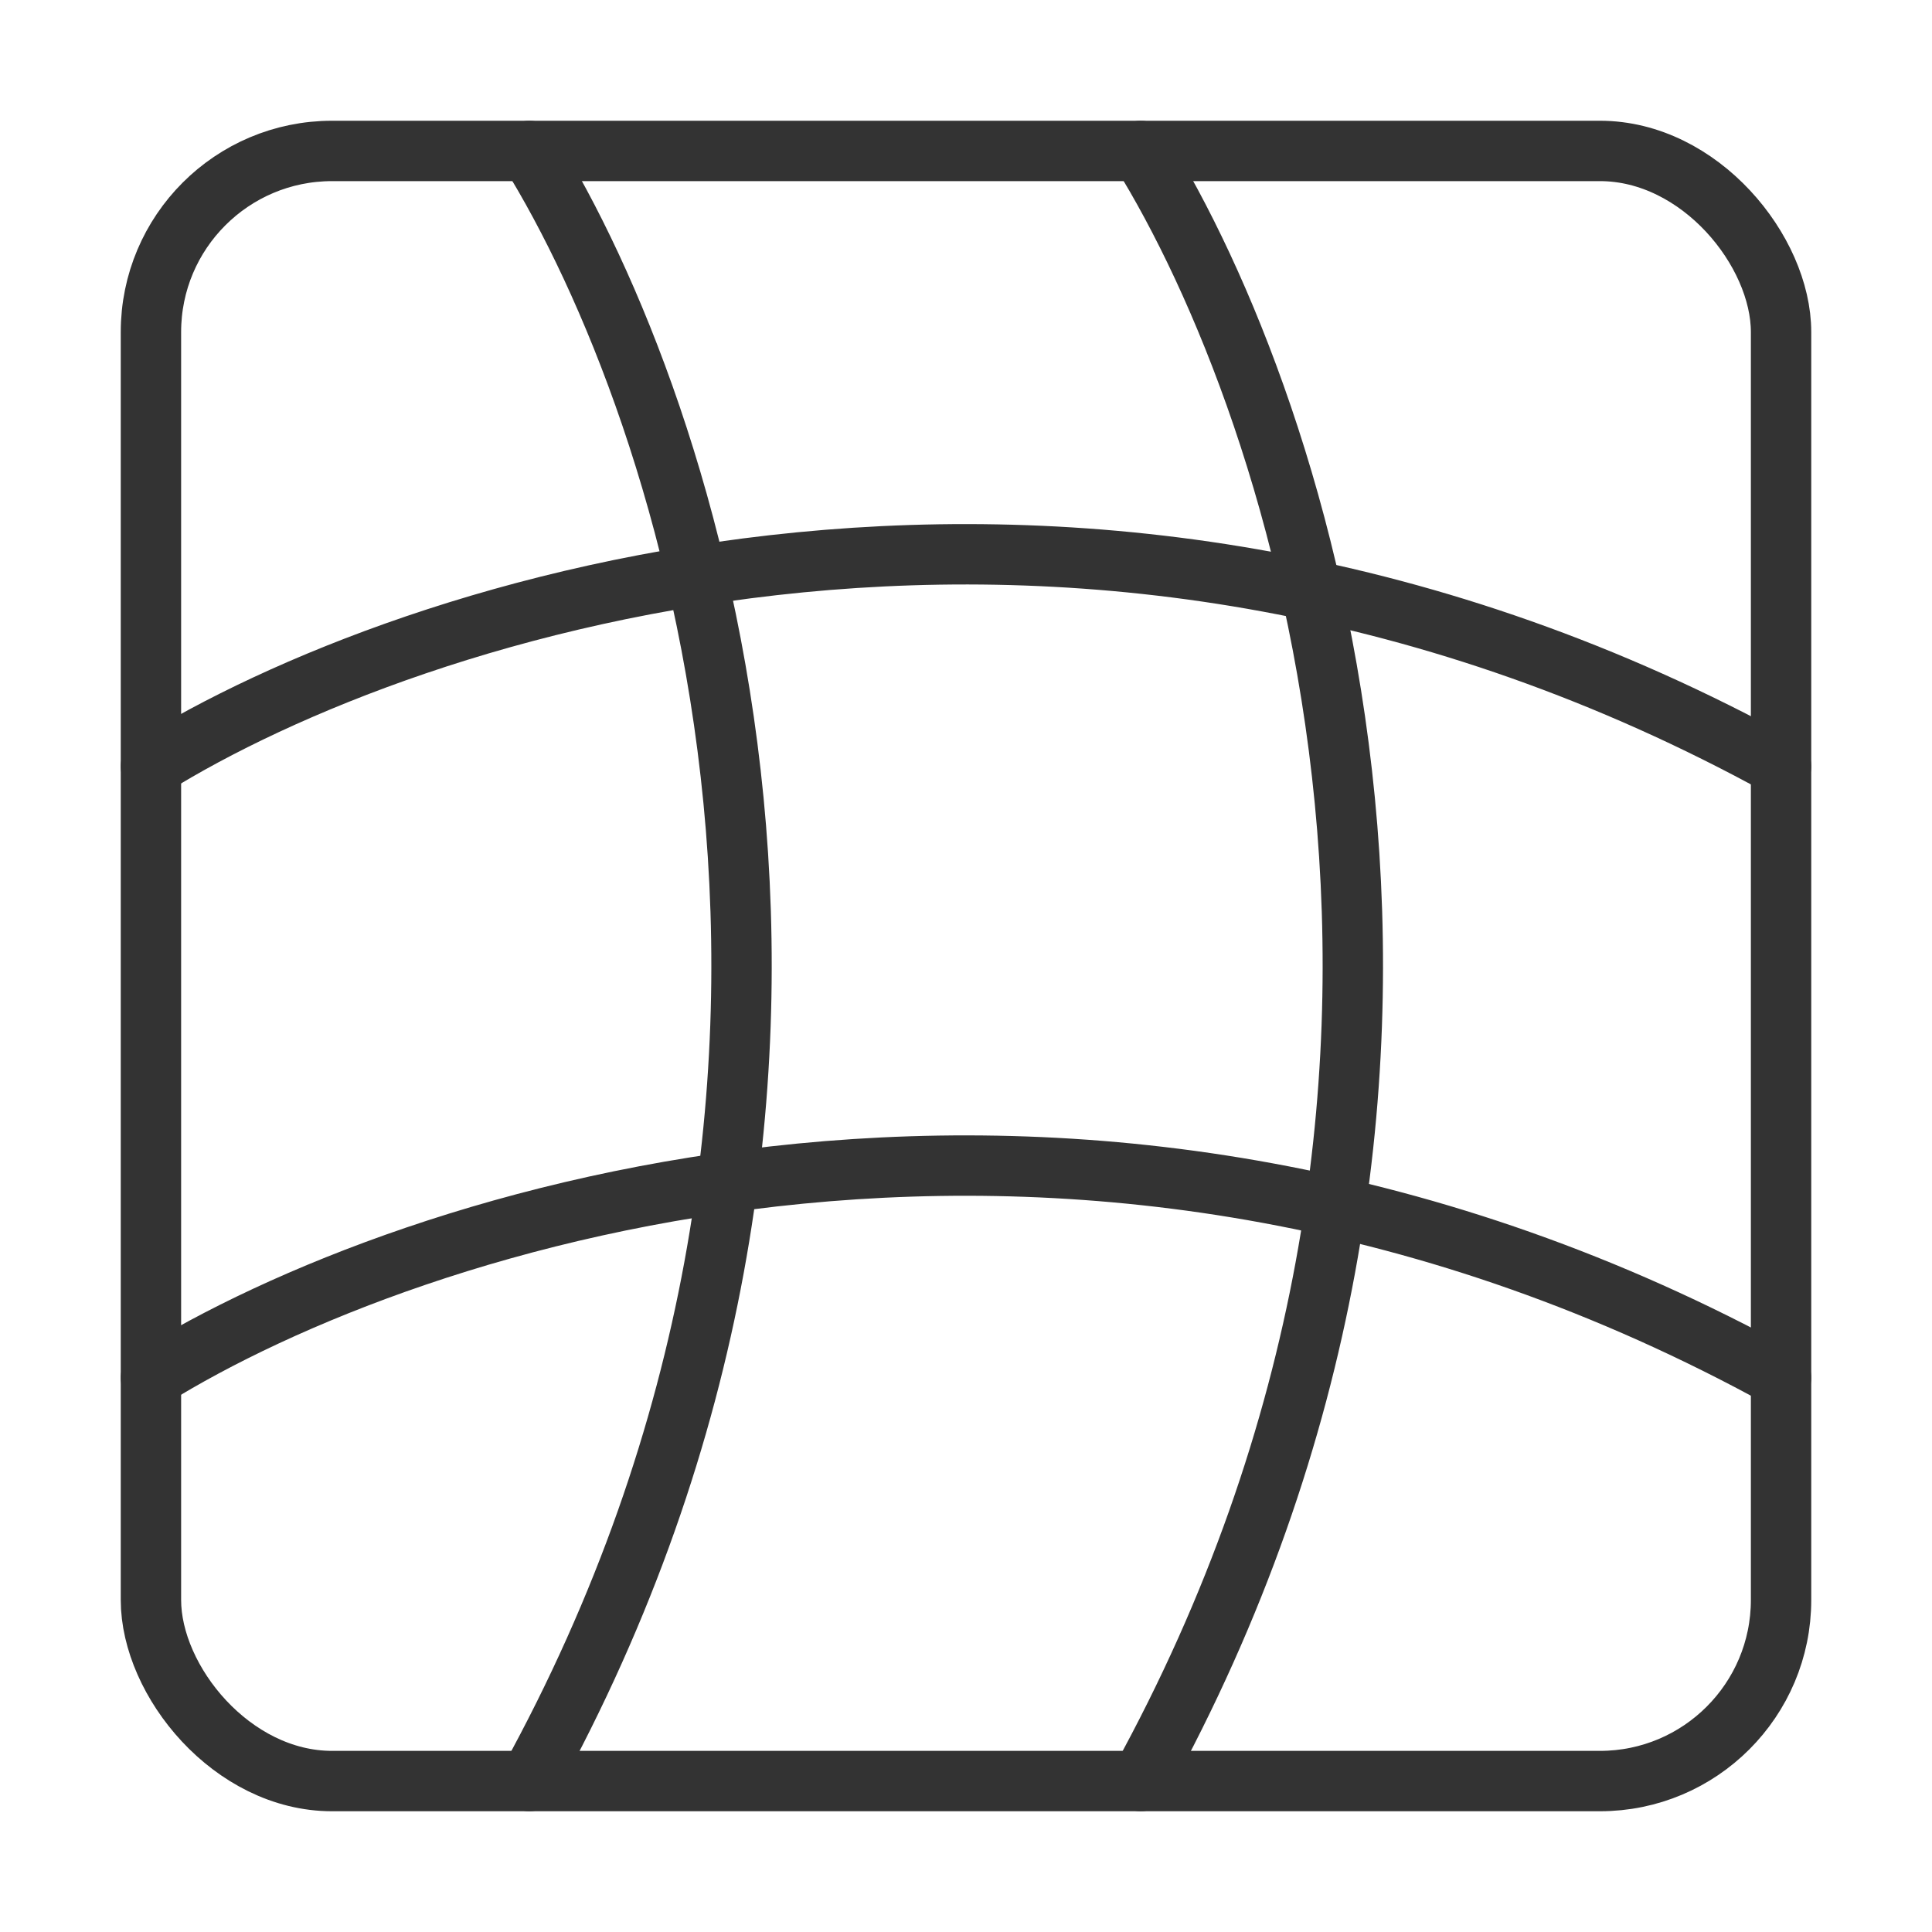
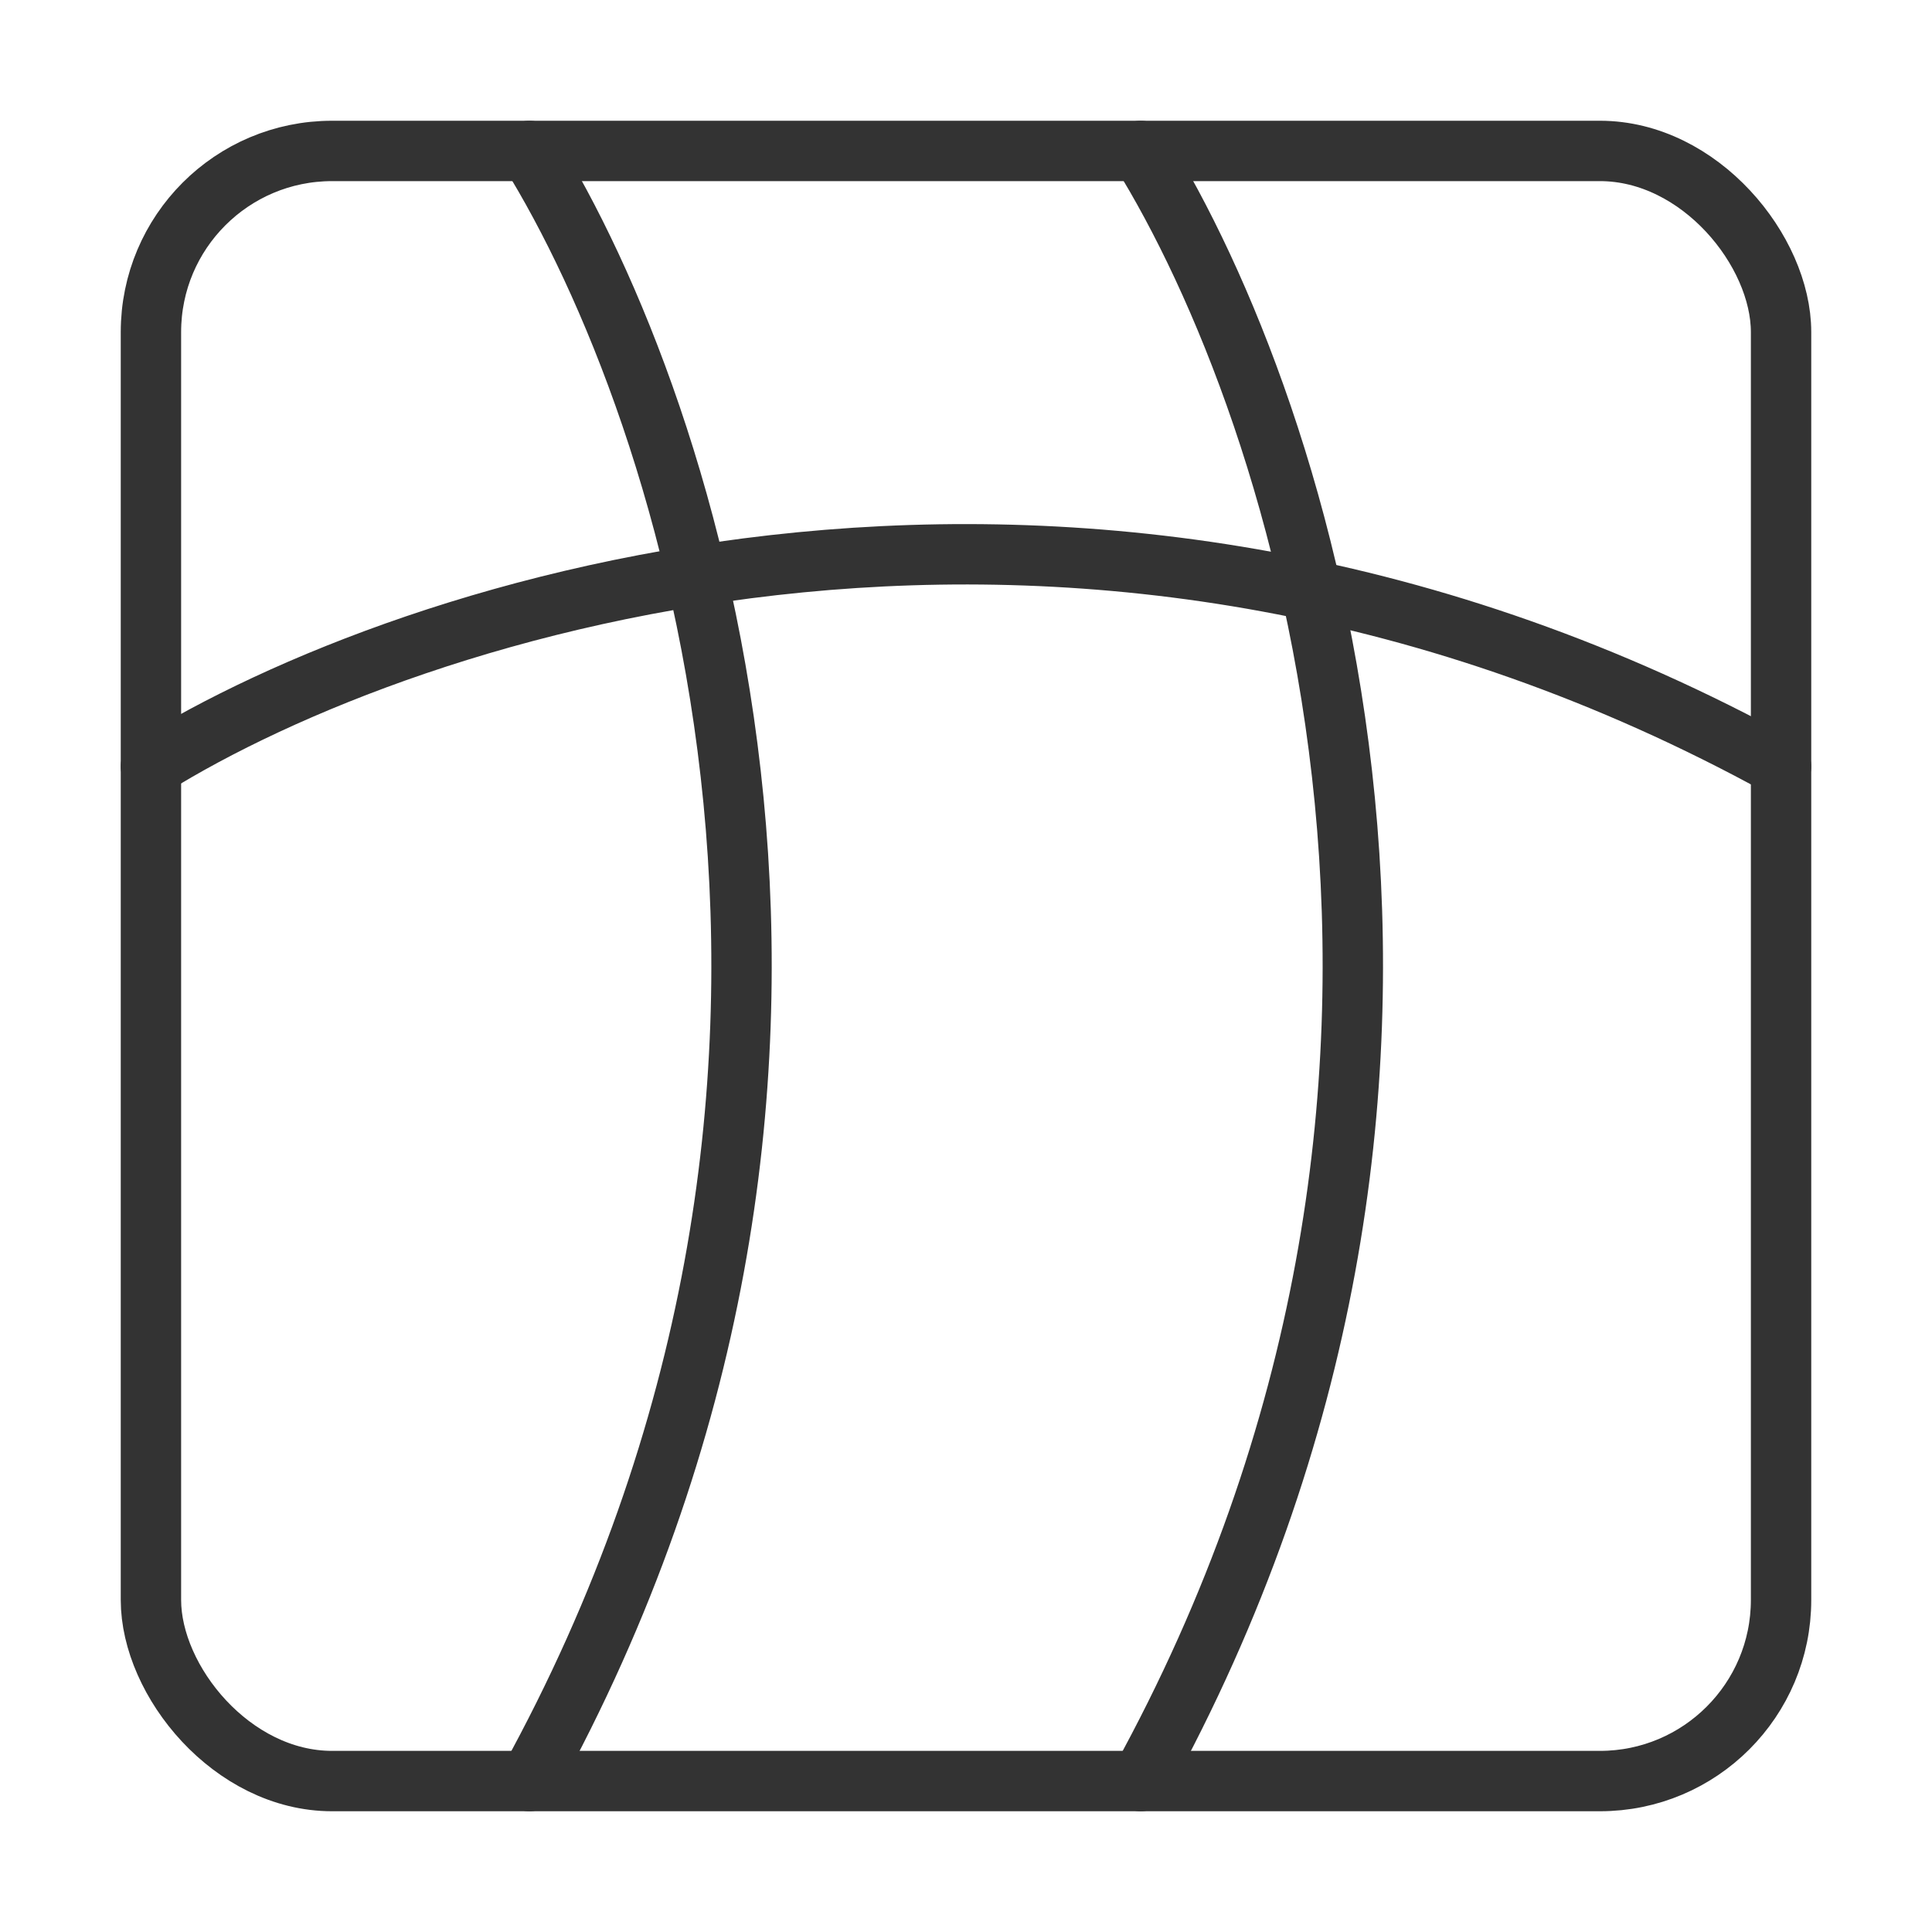
<svg xmlns="http://www.w3.org/2000/svg" width="64" height="64" viewBox="0 0 64 64" fill="none">
  <rect x="5" y="5" width="54" height="54" rx="6" stroke="#333333" stroke-width="2" />
  <path d="M17.536 5C22.84 13.518 30.265 35.857 17.536 59" stroke="#333333" stroke-width="2" stroke-linecap="round" stroke-linejoin="round" />
-   <path d="M5 45.639C13.518 40.336 35.857 32.911 59 45.639" stroke="#333333" stroke-width="2" stroke-linecap="round" stroke-linejoin="round" />
  <path d="M37.786 5C43.09 13.518 50.515 35.857 37.786 59" stroke="#333333" stroke-width="2" stroke-linecap="round" stroke-linejoin="round" />
  <path d="M5 25.389C13.518 20.086 35.857 12.661 59 25.389" stroke="#333333" stroke-width="2" stroke-linecap="round" stroke-linejoin="round" />
</svg>